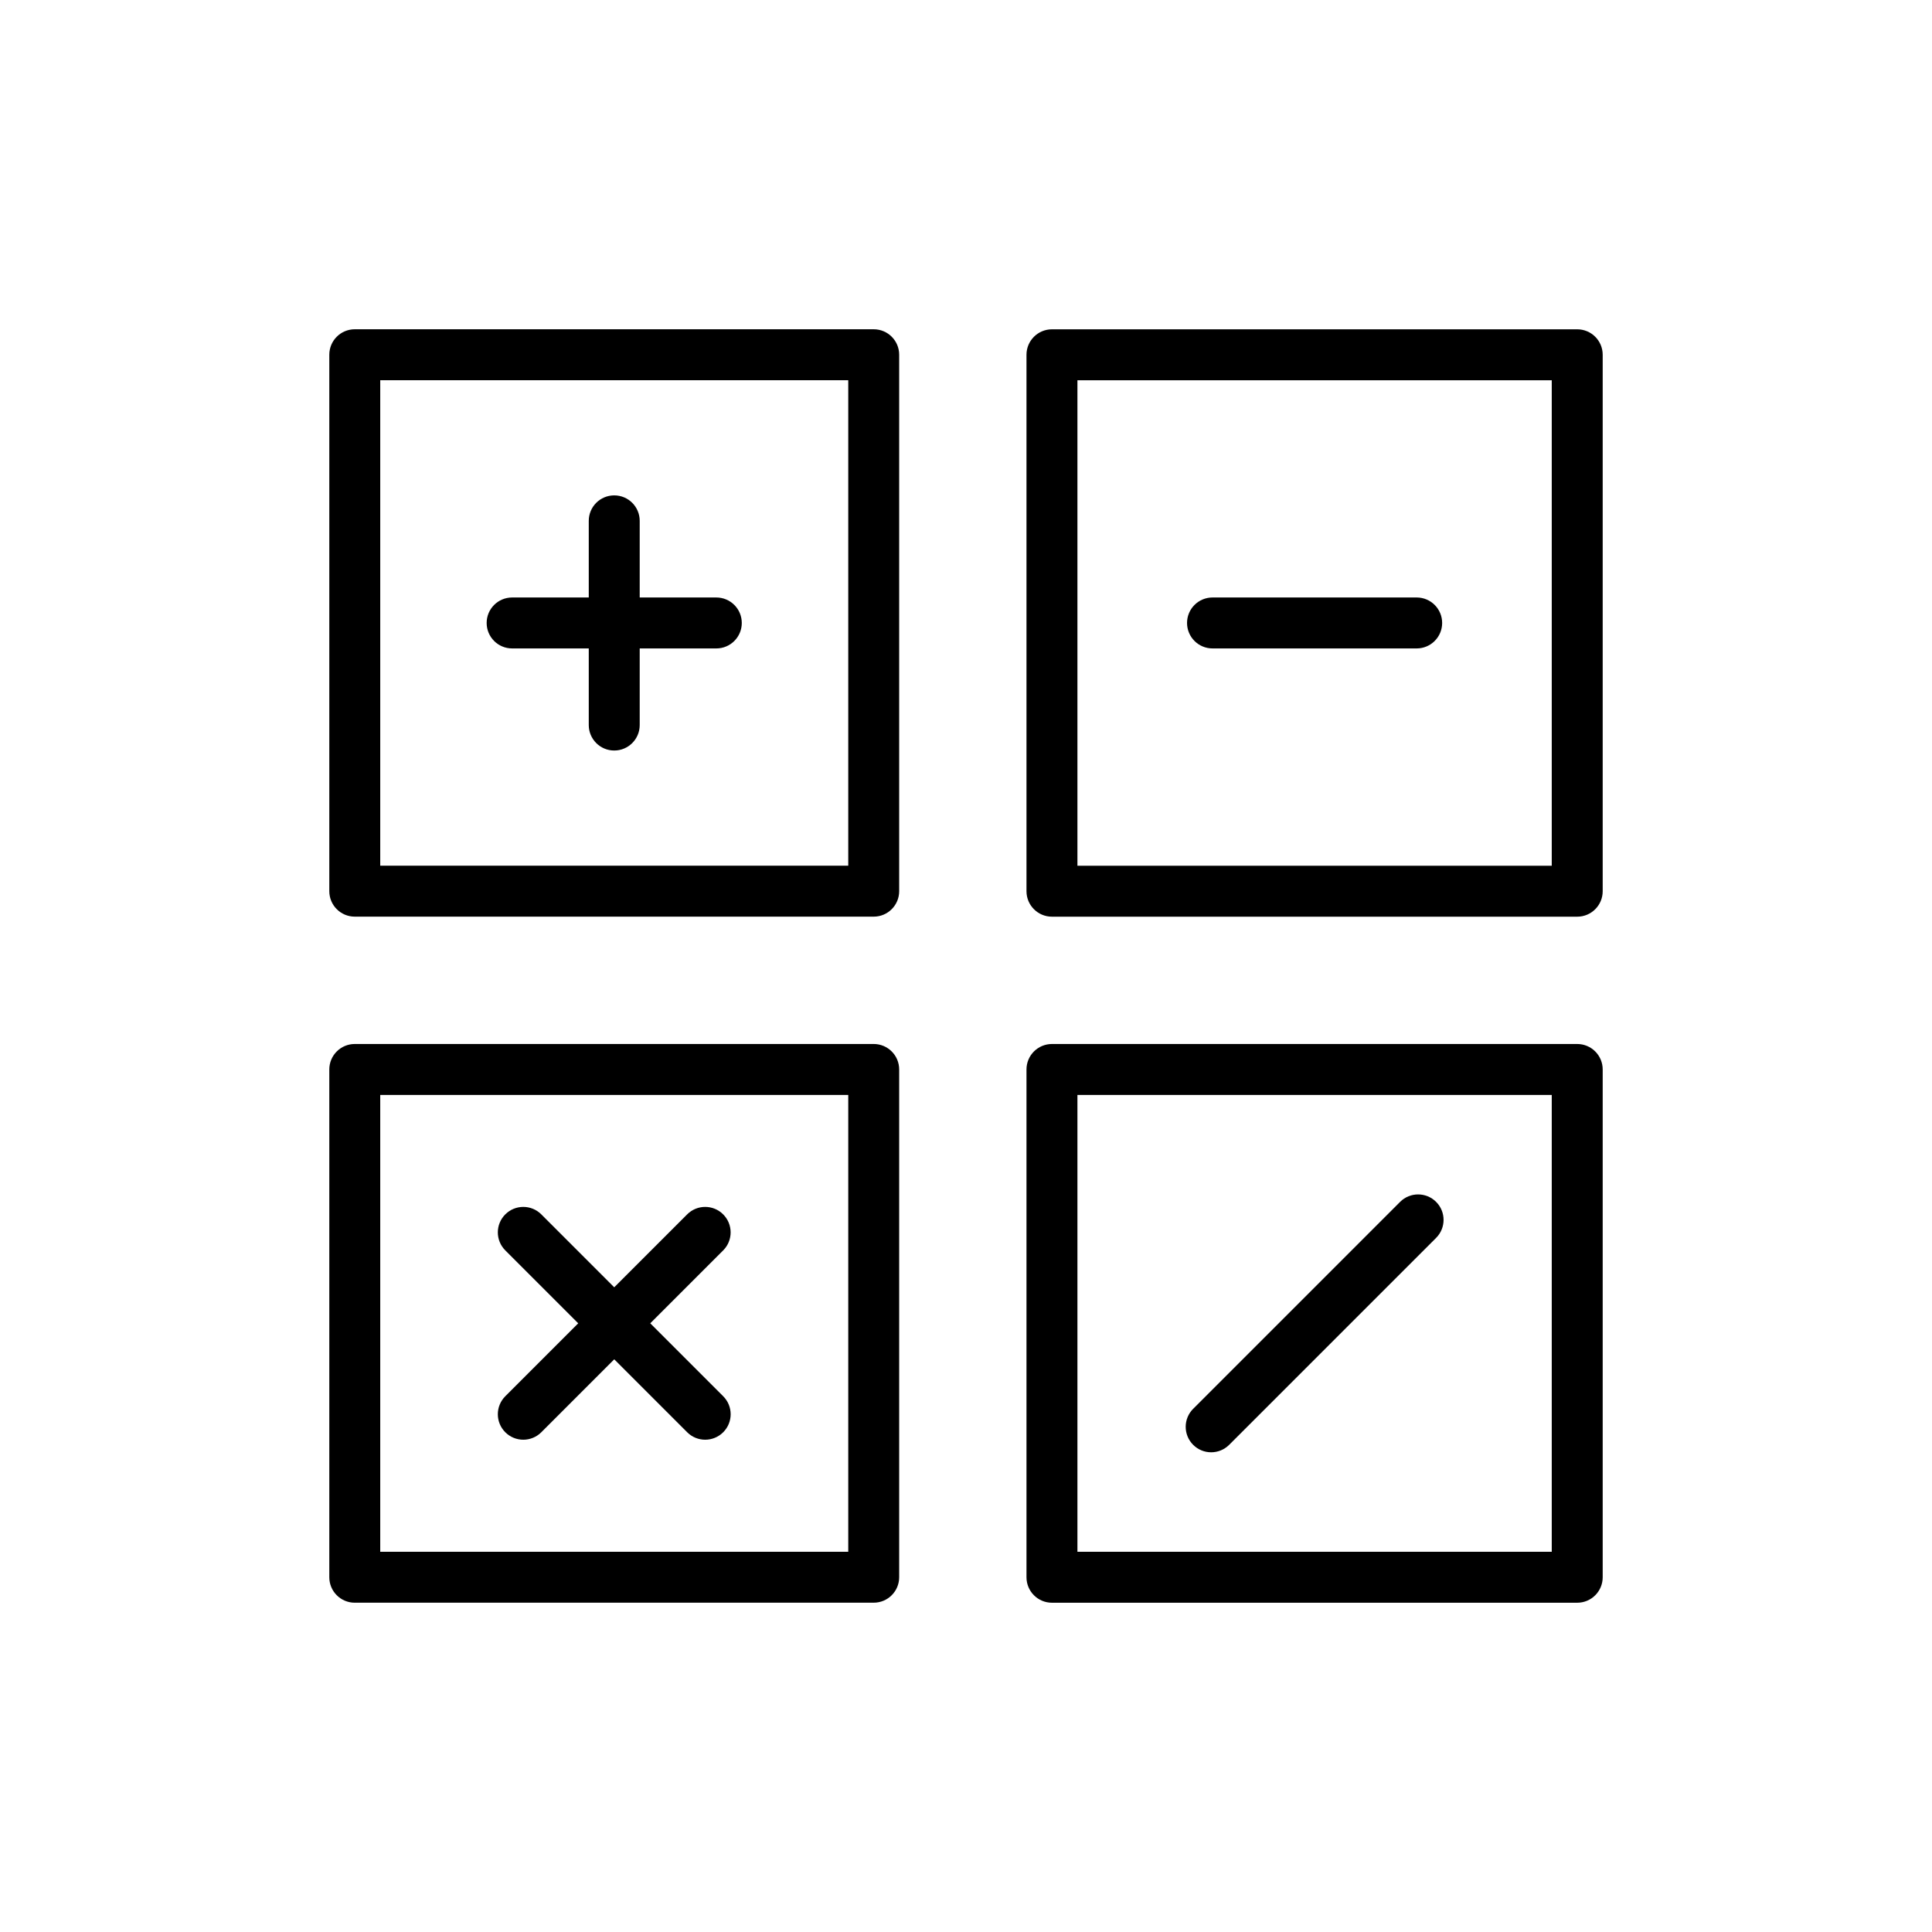
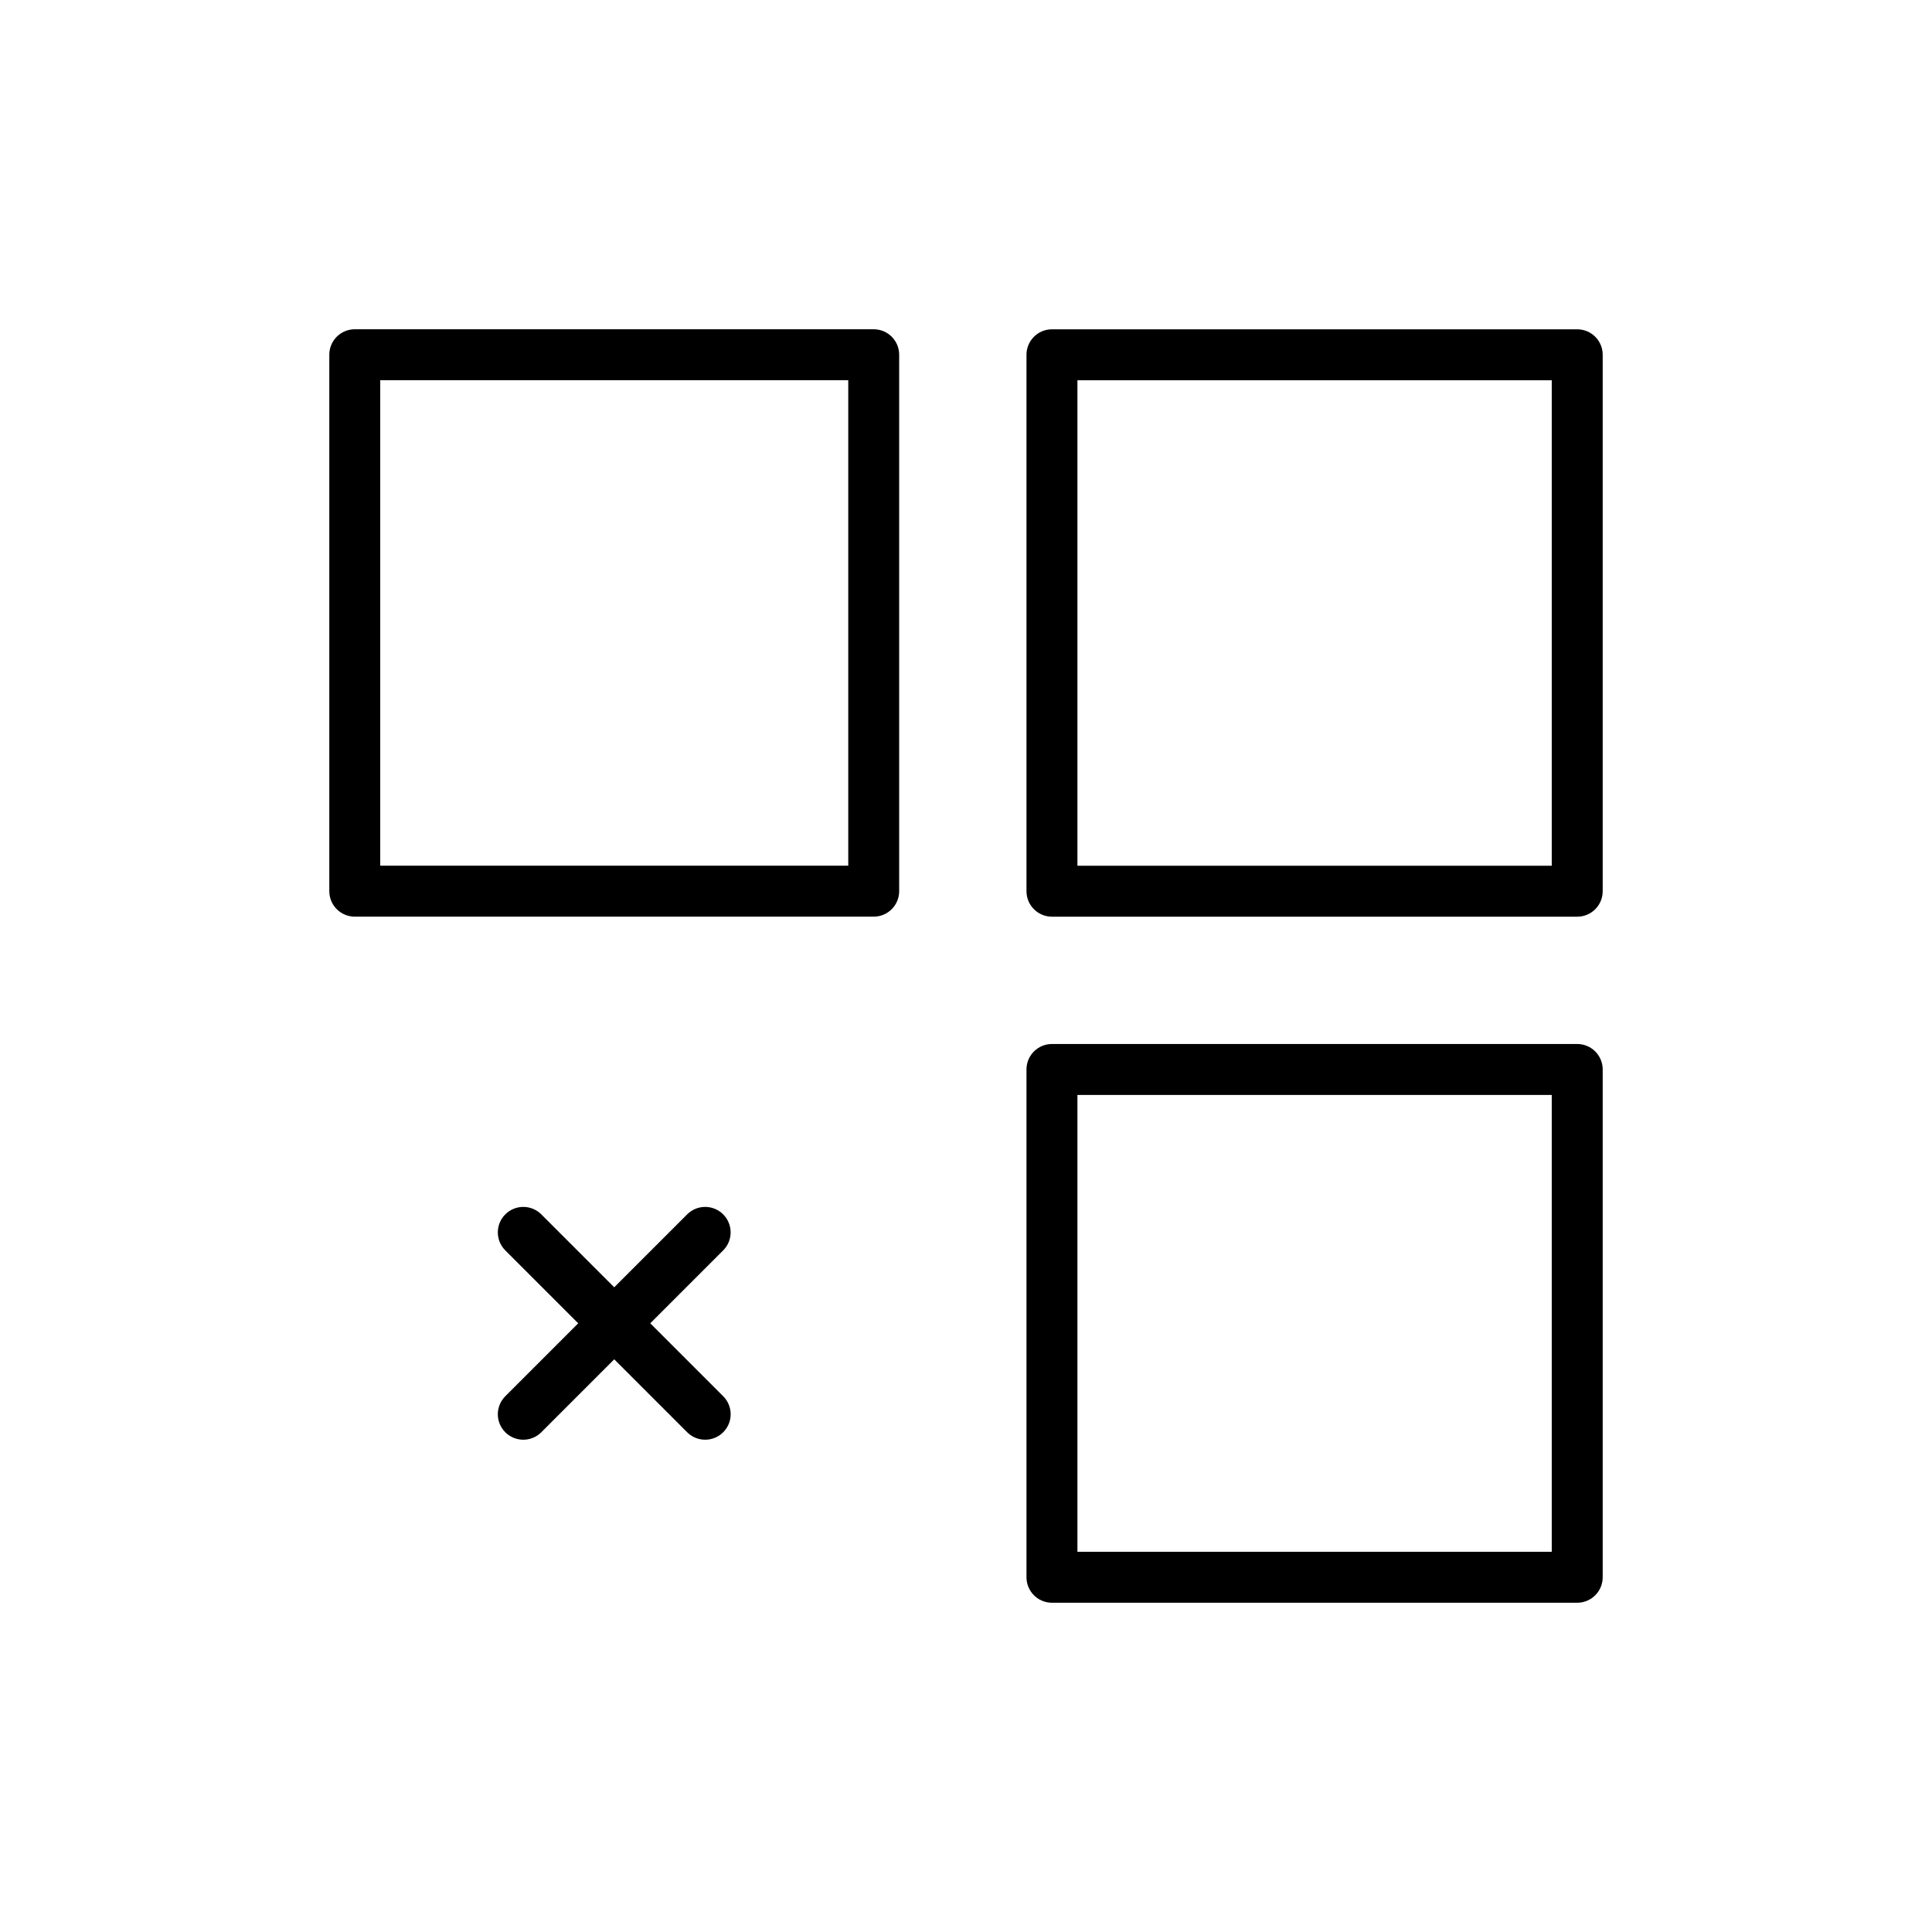
<svg xmlns="http://www.w3.org/2000/svg" fill="#000000" width="800px" height="800px" version="1.1" viewBox="144 144 512 512">
  <g>
    <path d="m238.02 386.92h137.52c3.731 0 6.75-3.023 6.75-6.75v-142.16c0-3.727-3.019-6.75-6.75-6.75h-137.52c-3.731 0-6.75 3.023-6.75 6.75v142.16c0 3.727 3.019 6.75 6.75 6.75zm6.746-142.16h124.03v128.66h-124.03z" />
    <path d="m561.98 231.27h-139.2c-3.731 0-6.75 3.023-6.75 6.75v142.16c0 3.727 3.019 6.75 6.75 6.75h139.2c3.731 0 6.75-3.023 6.75-6.75v-142.16c0-3.731-3.019-6.75-6.75-6.75zm-6.75 142.16h-125.7v-128.66h125.7z" />
    <path d="m561.98 420.67h-139.2c-3.731 0-6.75 3.023-6.75 6.75v134.57c0 3.727 3.019 6.75 6.75 6.75h139.2c3.731 0 6.75-3.023 6.75-6.75v-134.57c0-3.727-3.019-6.75-6.75-6.75zm-6.75 134.57h-125.7v-121.07h125.7z" />
-     <path d="m238.02 568.73h137.52c3.731 0 6.75-3.023 6.75-6.75v-134.56c0-3.727-3.019-6.75-6.75-6.75h-137.52c-3.731 0-6.75 3.023-6.75 6.75v134.57c0 3.727 3.019 6.746 6.75 6.746zm6.746-134.56h124.03v121.07h-124.03z" />
-     <path d="m333.83 302.34h-20.301v-20.309c0-3.727-3.019-6.75-6.75-6.75-3.731 0-6.75 3.023-6.75 6.75v20.309h-20.309c-3.731 0-6.75 3.023-6.75 6.75s3.019 6.75 6.75 6.75h20.309v20.305c0 3.727 3.019 6.75 6.75 6.75 3.731 0 6.75-3.023 6.75-6.75v-20.305h20.301c3.731 0 6.75-3.023 6.75-6.75s-3.019-6.75-6.75-6.75z" />
    <path d="m335.65 465.82c-2.637-2.637-6.906-2.637-9.543 0l-19.328 19.328-19.328-19.328c-2.637-2.637-6.906-2.637-9.543 0s-2.637 6.906 0 9.543l19.328 19.328-19.328 19.328c-2.637 2.637-2.637 6.906 0 9.543 1.316 1.316 3.047 1.977 4.773 1.977 1.727 0 3.453-0.66 4.773-1.977l19.328-19.328 19.328 19.328c1.316 1.316 3.047 1.977 4.773 1.977 1.727 0 3.453-0.66 4.773-1.977 2.637-2.637 2.637-6.906 0-9.543l-19.328-19.328 19.328-19.328c2.629-2.637 2.629-6.906-0.008-9.543z" />
-     <path d="m465.33 315.84h54.105c3.731 0 6.75-3.023 6.75-6.75s-3.019-6.75-6.75-6.75h-54.105c-3.731 0-6.75 3.023-6.75 6.75s3.019 6.75 6.75 6.75z" />
-     <path d="m464.97 528.87c1.727 0 3.453-0.66 4.773-1.977l54.84-54.84c2.637-2.637 2.637-6.906 0-9.543-2.637-2.637-6.906-2.637-9.543 0l-54.84 54.84c-2.637 2.637-2.637 6.906 0 9.543 1.316 1.32 3.043 1.977 4.769 1.977z" />
  </g>
</svg>